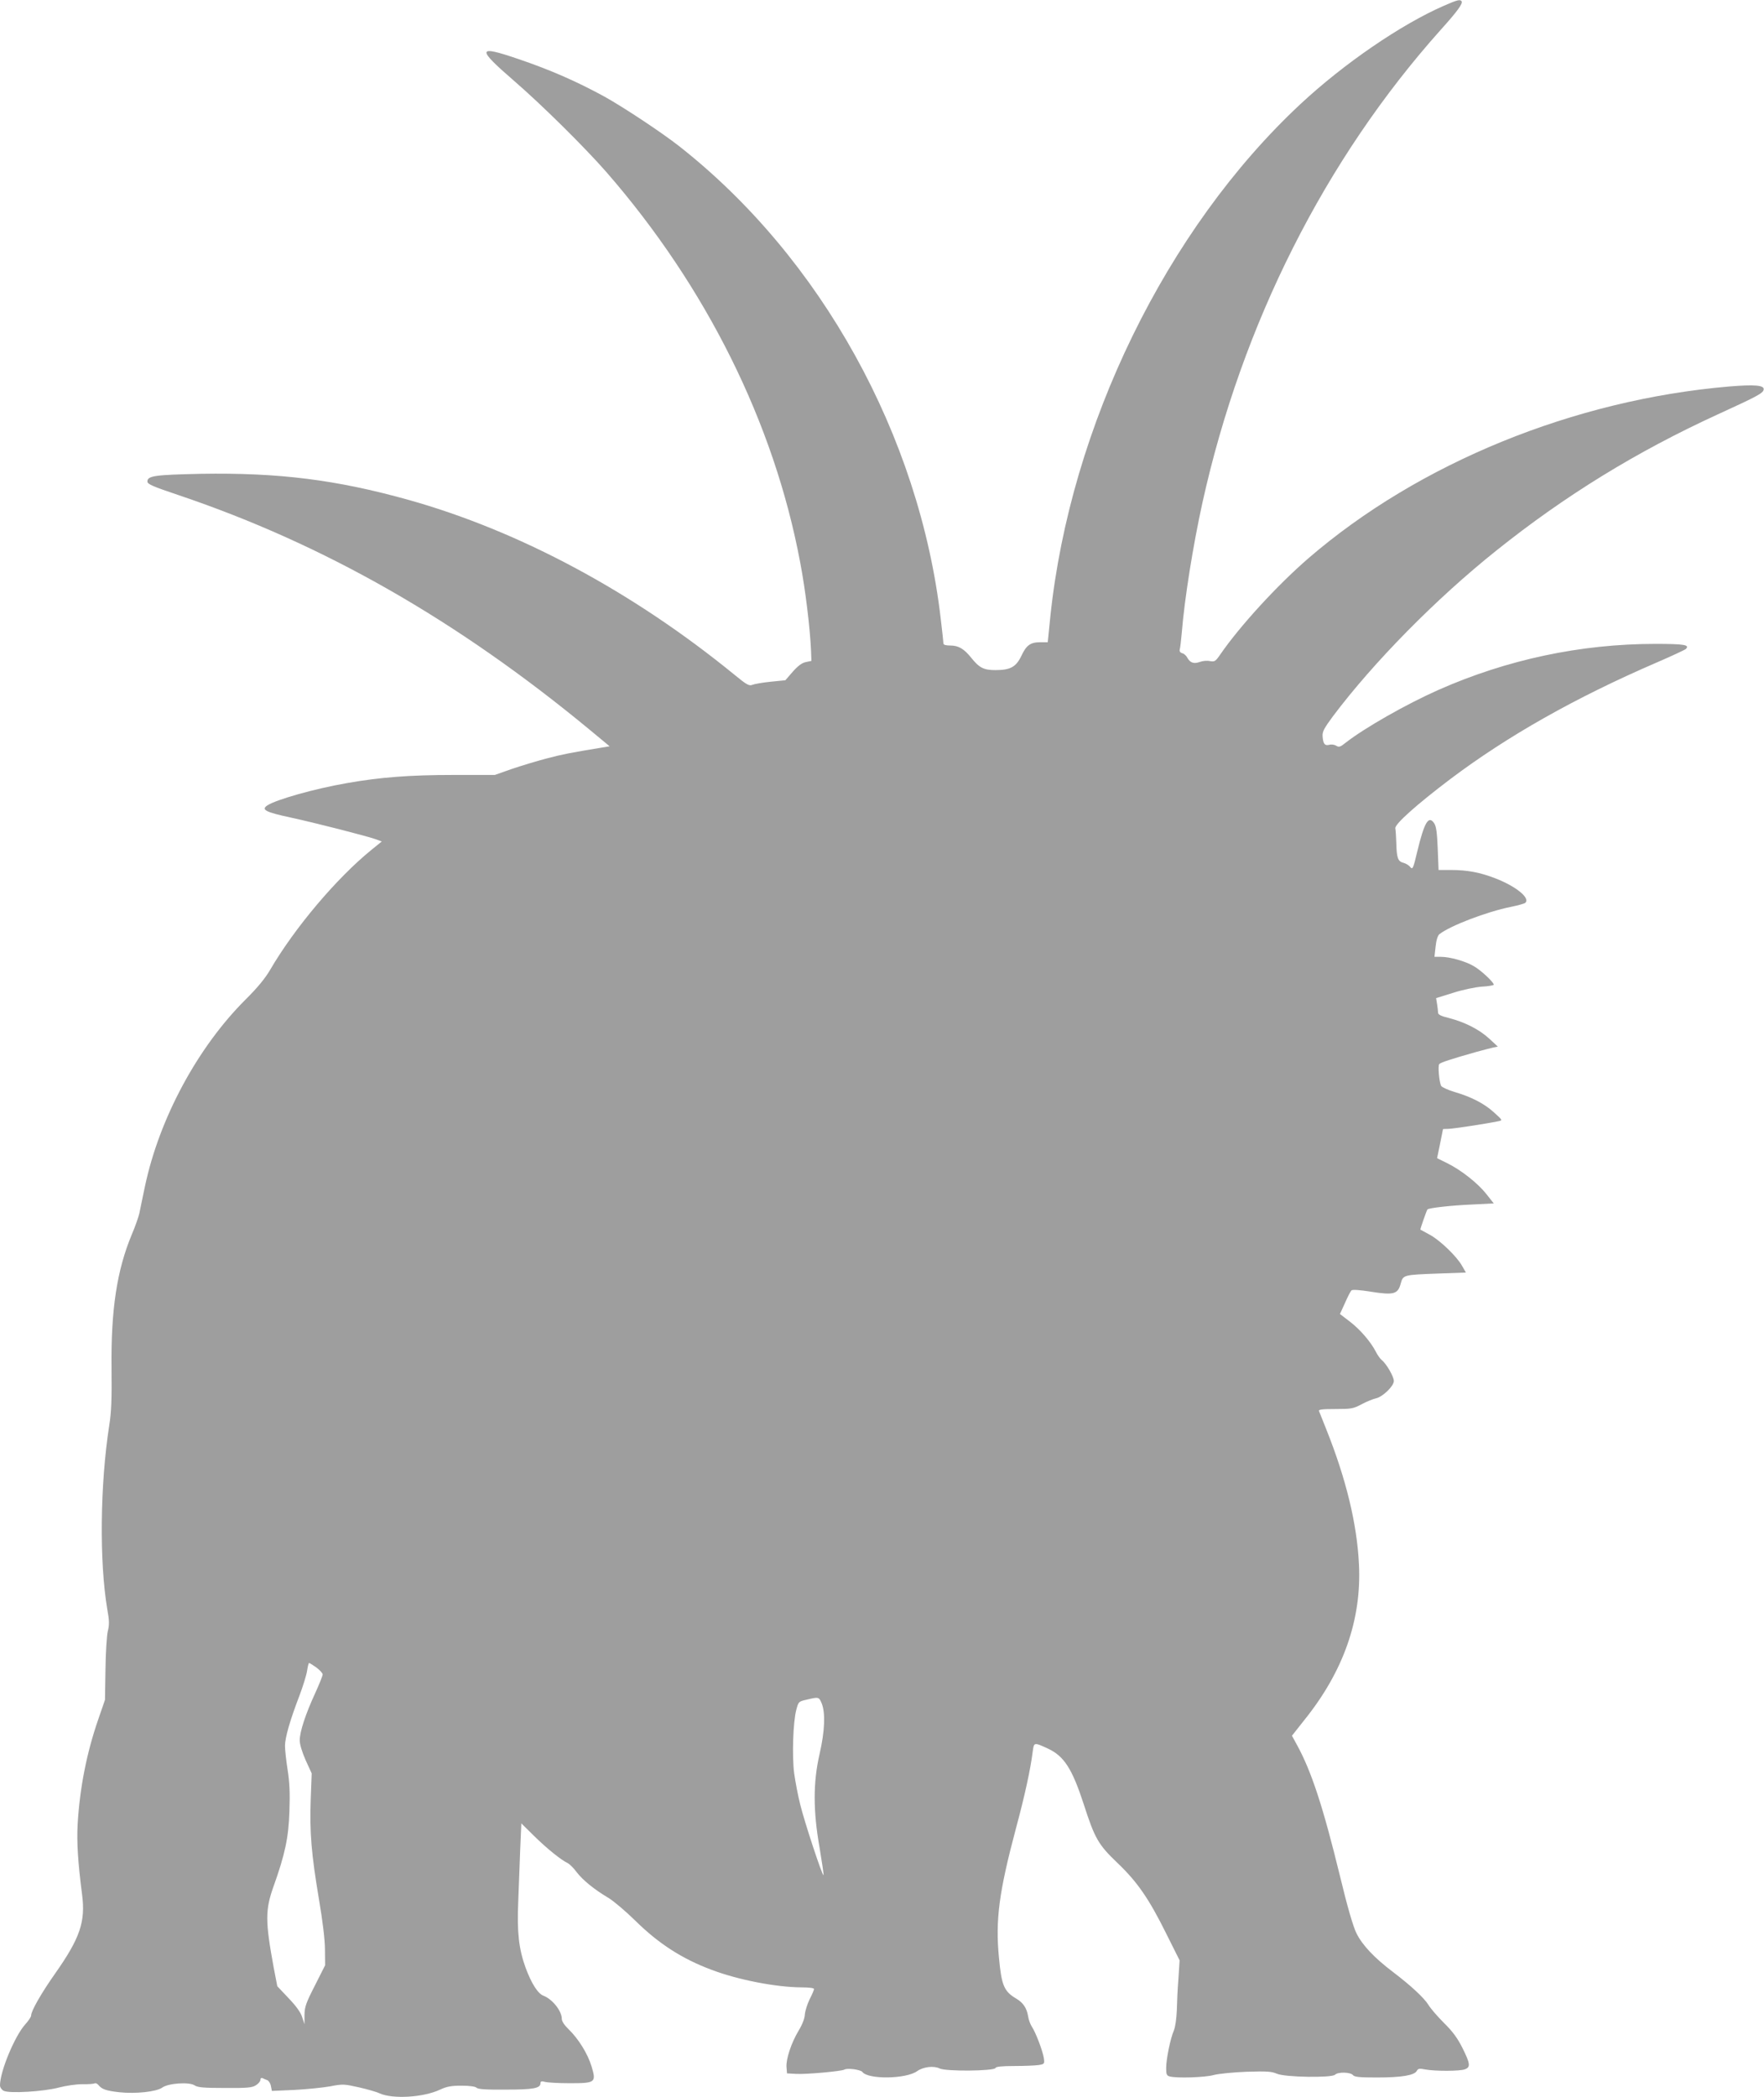
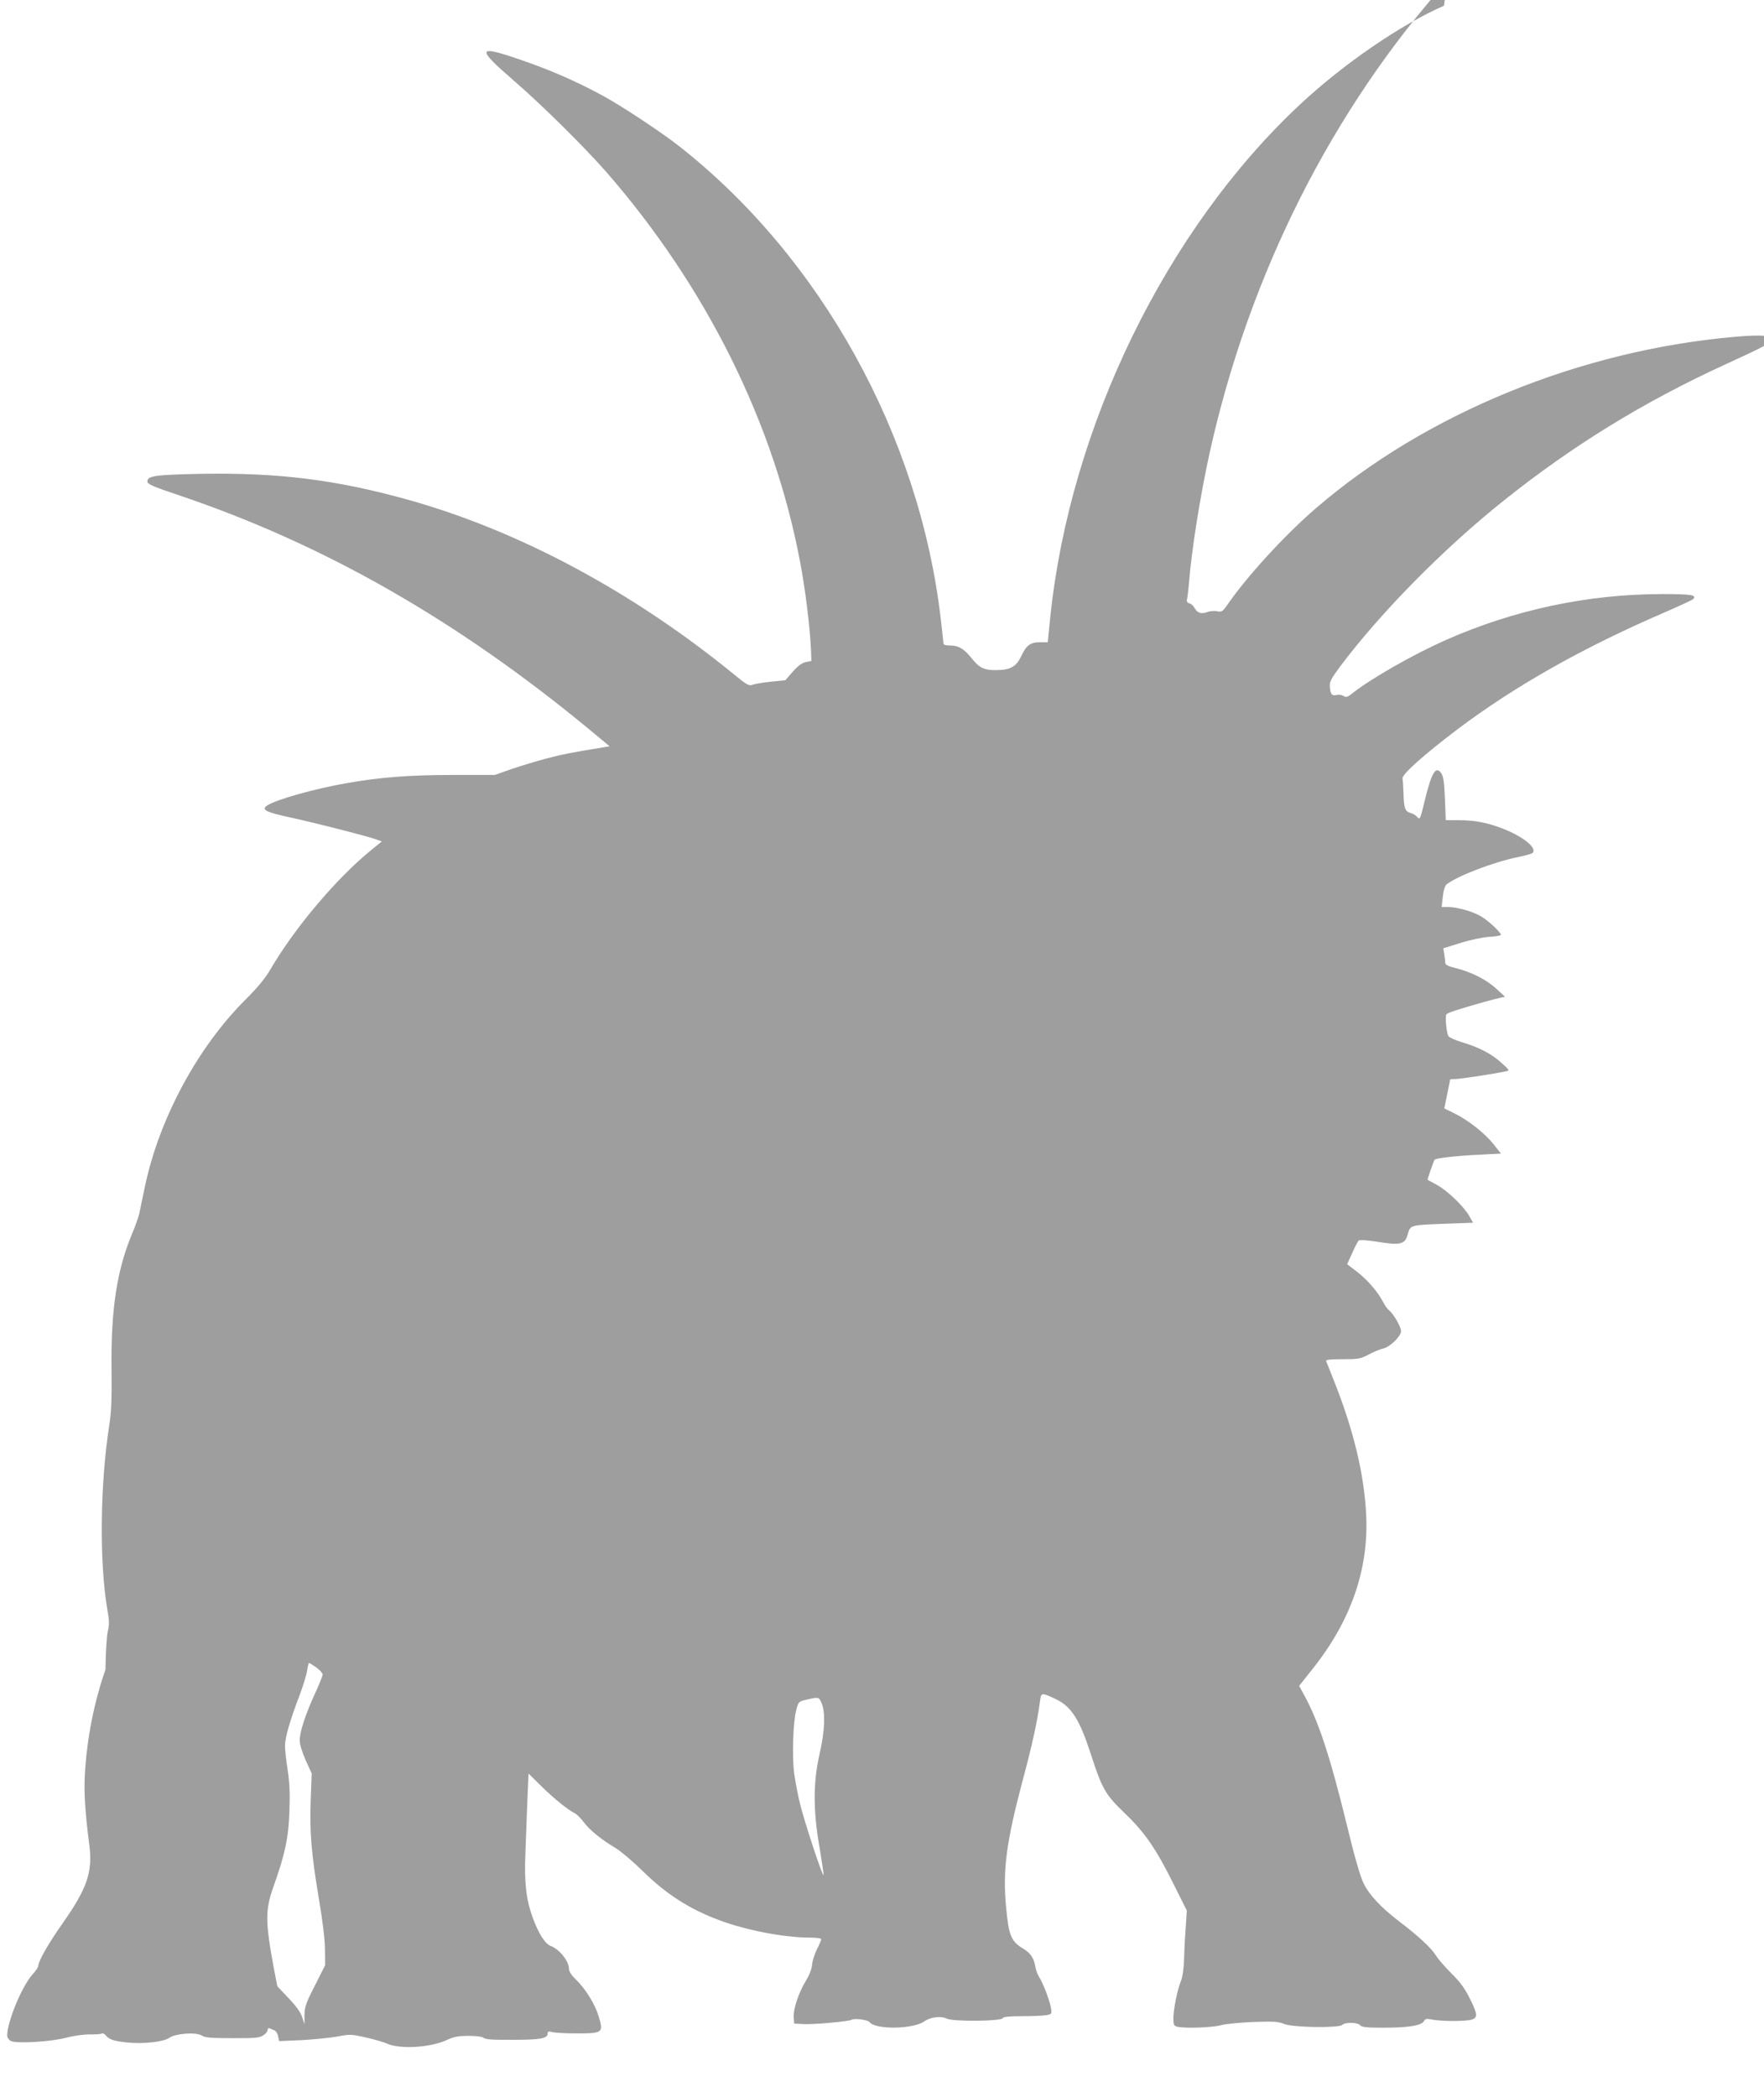
<svg xmlns="http://www.w3.org/2000/svg" version="1.0" width="1077pt" height="1280pt" viewBox="0 0 1077 1280" preserveAspectRatio="xMidYMid meet">
  <g transform="translate(0,1280) scale(0.1,-0.1)" fill="#9e9e9e" stroke="none">
-     <path d="M8816 12765 c-262 -114 -612 -354 -877 -601 -817 -762 -1404 -1964 -1526 -3125 l-16 -159 -46 0 c-60 0 -85 -18 -116 -85 -32 -66 -67 -85 -157 -85 -72 0 -99 14 -148 75 -44 55 -78 75 -127 75 -28 0 -43 4 -43 13 0 6 -7 73 -16 147 -129 1120 -732 2209 -1599 2889 -106 83 -337 236 -454 301 -168 92 -332 164 -527 230 -252 86 -256 66 -26 -133 170 -147 430 -404 564 -557 610 -700 1024 -1533 1183 -2380 33 -171 61 -407 67 -545 l2 -59 -34 -7 c-24 -5 -48 -23 -80 -59 l-45 -52 -90 -9 c-50 -5 -100 -14 -112 -19 -19 -8 -35 1 -108 61 -621 507 -1313 878 -1991 1068 -441 123 -793 167 -1268 159 -281 -6 -326 -12 -326 -47 0 -16 32 -30 193 -84 886 -299 1697 -762 2506 -1430 l123 -102 -48 -8 c-189 -31 -241 -41 -339 -67 -61 -16 -156 -45 -212 -64 l-102 -36 -253 0 c-266 0 -448 -14 -651 -50 -196 -34 -430 -100 -485 -136 -39 -26 -11 -41 143 -74 152 -33 457 -111 518 -132 l38 -14 -63 -51 c-213 -173 -469 -476 -619 -733 -29 -50 -78 -110 -149 -180 -294 -293 -527 -726 -615 -1141 -14 -68 -30 -142 -34 -164 -5 -22 -25 -80 -46 -129 -91 -218 -128 -459 -124 -816 2 -190 -1 -269 -14 -350 -56 -361 -61 -831 -12 -1122 13 -70 13 -96 3 -135 -6 -26 -13 -131 -14 -233 l-3 -185 -41 -119 c-71 -205 -113 -419 -126 -641 -6 -108 2 -235 27 -427 22 -167 -12 -267 -164 -483 -84 -119 -147 -229 -147 -257 0 -8 -16 -32 -36 -54 -64 -71 -154 -287 -154 -372 0 -12 10 -27 22 -33 33 -18 247 -5 339 20 42 11 104 20 142 20 36 -1 70 2 75 5 6 3 15 -1 23 -10 21 -26 47 -35 127 -44 99 -11 227 3 262 28 36 27 165 36 198 14 20 -13 56 -16 186 -16 139 -1 166 2 189 17 15 9 27 24 27 33 0 9 5 13 13 10 6 -3 19 -9 28 -12 9 -3 20 -19 23 -36 l6 -30 137 6 c76 4 174 14 219 22 77 15 85 14 175 -6 52 -12 109 -28 127 -37 81 -36 267 -25 369 23 41 19 68 24 130 24 50 0 84 -5 92 -12 9 -10 58 -13 179 -12 170 0 212 8 212 40 0 11 7 13 28 7 15 -4 82 -8 149 -8 159 0 164 4 135 102 -24 79 -81 170 -141 228 -25 24 -41 48 -41 63 0 48 -57 120 -112 141 -34 13 -73 74 -109 171 -41 113 -53 216 -45 401 3 87 9 231 12 319 l7 161 76 -75 c77 -76 168 -150 208 -168 11 -6 36 -30 54 -55 38 -49 105 -104 194 -157 33 -20 107 -83 165 -140 141 -139 285 -232 465 -299 164 -62 394 -106 548 -107 46 0 77 -4 77 -10 0 -6 -12 -34 -27 -63 -14 -29 -27 -70 -29 -92 -1 -25 -16 -63 -38 -99 -45 -75 -78 -174 -74 -223 l3 -38 55 -3 c58 -4 278 16 295 26 18 11 99 0 110 -14 34 -47 268 -44 335 5 37 26 101 34 137 16 38 -19 334 -16 341 3 2 8 37 12 115 12 62 0 129 3 149 6 35 6 36 7 31 43 -7 44 -50 157 -73 191 -9 14 -20 42 -23 64 -8 49 -30 82 -70 106 -77 45 -92 80 -108 252 -22 230 0 399 104 789 54 200 89 362 102 467 8 59 7 59 94 19 98 -46 147 -123 217 -337 68 -211 89 -248 206 -360 122 -116 193 -219 300 -435 l80 -160 -7 -110 c-5 -60 -9 -148 -10 -195 -2 -50 -9 -101 -18 -123 -22 -51 -47 -176 -47 -230 0 -38 3 -46 23 -51 43 -11 213 -6 267 9 30 8 121 17 201 20 124 4 152 2 185 -12 50 -22 335 -26 355 -6 18 18 94 16 109 -2 10 -12 39 -15 146 -15 150 0 229 13 244 40 8 15 16 16 52 9 60 -11 211 -11 242 1 35 13 33 34 -15 130 -30 60 -60 101 -113 153 -40 40 -82 89 -94 109 -27 44 -107 118 -216 201 -115 87 -189 165 -225 239 -20 41 -55 161 -100 348 -103 422 -174 639 -263 801 l-30 55 75 95 c240 298 351 615 334 952 -12 246 -78 519 -199 822 -22 55 -42 106 -45 113 -4 9 20 12 100 12 97 0 109 2 160 29 30 16 69 32 87 36 42 9 110 75 110 106 0 27 -45 105 -74 128 -10 8 -26 31 -36 51 -31 60 -95 135 -159 184 l-60 46 31 68 c16 37 34 71 39 76 5 6 52 3 119 -8 139 -22 165 -15 182 50 15 53 15 53 230 61 l168 6 -23 40 c-32 58 -135 157 -198 191 -30 16 -55 30 -57 31 -2 2 37 114 43 123 6 9 148 25 268 30 l137 7 -45 57 c-52 66 -153 146 -240 189 l-61 30 18 87 c10 48 18 88 18 90 0 1 14 2 32 2 27 0 232 31 308 47 24 5 24 6 -26 51 -59 55 -140 97 -243 127 -40 12 -77 29 -82 37 -12 22 -21 121 -12 133 8 10 69 30 228 75 39 11 84 22 100 26 l30 6 -53 49 c-61 56 -148 100 -244 125 -49 12 -68 21 -68 33 0 9 -3 32 -6 52 l-6 37 103 32 c59 19 136 35 177 38 39 2 72 8 72 12 0 15 -79 89 -122 113 -50 30 -146 57 -201 57 l-39 0 7 63 c4 39 13 67 23 75 64 51 288 137 437 167 44 9 84 20 88 25 30 29 -55 99 -183 149 -93 36 -171 51 -271 51 l-76 0 -5 129 c-4 98 -9 136 -21 155 -34 52 -60 10 -103 -167 -26 -110 -29 -116 -44 -99 -8 11 -27 22 -42 26 -33 8 -41 30 -43 121 -1 39 -4 79 -6 89 -5 25 131 146 336 301 348 262 761 496 1259 711 93 40 174 78 179 83 25 25 -9 31 -186 31 -457 0 -907 -96 -1325 -281 -198 -88 -449 -231 -566 -322 -32 -26 -41 -29 -57 -19 -11 7 -30 10 -43 6 -28 -7 -38 6 -41 53 -2 28 10 49 63 121 248 330 630 718 997 1011 420 336 856 604 1351 831 245 112 278 130 282 152 5 27 -55 32 -211 19 -948 -81 -1894 -467 -2568 -1048 -191 -165 -420 -415 -539 -588 -29 -42 -34 -45 -63 -40 -18 4 -45 1 -61 -5 -36 -13 -59 -6 -76 24 -7 14 -21 27 -32 29 -13 4 -18 12 -15 24 3 10 8 54 12 98 17 212 69 535 126 795 241 1091 749 2099 1457 2890 100 111 134 158 126 172 -9 13 -26 9 -108 -27z m-6885 -10142 c21 -16 39 -35 39 -43 0 -8 -21 -60 -46 -115 -59 -128 -94 -235 -94 -287 0 -25 14 -71 36 -121 l37 -81 -6 -160 c-7 -200 4 -332 50 -606 23 -135 37 -250 37 -310 l1 -95 -62 -123 c-55 -107 -63 -131 -64 -180 l0 -57 -14 43 c-9 29 -36 67 -83 116 l-69 73 -22 114 c-52 283 -52 352 -1 495 70 196 92 298 97 459 4 112 1 177 -11 253 -9 57 -16 122 -16 146 0 51 31 157 88 306 22 58 43 126 47 153 4 26 9 47 12 47 3 0 22 -12 44 -27z m3086 -220 c23 -57 19 -169 -13 -308 -40 -173 -40 -348 0 -573 15 -90 26 -165 24 -167 -7 -7 -116 324 -142 430 -14 55 -30 140 -37 190 -14 105 -7 317 13 390 13 49 14 50 63 61 74 18 75 17 92 -23z" />
+     <path d="M8816 12765 c-262 -114 -612 -354 -877 -601 -817 -762 -1404 -1964 -1526 -3125 l-16 -159 -46 0 c-60 0 -85 -18 -116 -85 -32 -66 -67 -85 -157 -85 -72 0 -99 14 -148 75 -44 55 -78 75 -127 75 -28 0 -43 4 -43 13 0 6 -7 73 -16 147 -129 1120 -732 2209 -1599 2889 -106 83 -337 236 -454 301 -168 92 -332 164 -527 230 -252 86 -256 66 -26 -133 170 -147 430 -404 564 -557 610 -700 1024 -1533 1183 -2380 33 -171 61 -407 67 -545 l2 -59 -34 -7 c-24 -5 -48 -23 -80 -59 l-45 -52 -90 -9 c-50 -5 -100 -14 -112 -19 -19 -8 -35 1 -108 61 -621 507 -1313 878 -1991 1068 -441 123 -793 167 -1268 159 -281 -6 -326 -12 -326 -47 0 -16 32 -30 193 -84 886 -299 1697 -762 2506 -1430 l123 -102 -48 -8 c-189 -31 -241 -41 -339 -67 -61 -16 -156 -45 -212 -64 l-102 -36 -253 0 c-266 0 -448 -14 -651 -50 -196 -34 -430 -100 -485 -136 -39 -26 -11 -41 143 -74 152 -33 457 -111 518 -132 l38 -14 -63 -51 c-213 -173 -469 -476 -619 -733 -29 -50 -78 -110 -149 -180 -294 -293 -527 -726 -615 -1141 -14 -68 -30 -142 -34 -164 -5 -22 -25 -80 -46 -129 -91 -218 -128 -459 -124 -816 2 -190 -1 -269 -14 -350 -56 -361 -61 -831 -12 -1122 13 -70 13 -96 3 -135 -6 -26 -13 -131 -14 -233 c-71 -205 -113 -419 -126 -641 -6 -108 2 -235 27 -427 22 -167 -12 -267 -164 -483 -84 -119 -147 -229 -147 -257 0 -8 -16 -32 -36 -54 -64 -71 -154 -287 -154 -372 0 -12 10 -27 22 -33 33 -18 247 -5 339 20 42 11 104 20 142 20 36 -1 70 2 75 5 6 3 15 -1 23 -10 21 -26 47 -35 127 -44 99 -11 227 3 262 28 36 27 165 36 198 14 20 -13 56 -16 186 -16 139 -1 166 2 189 17 15 9 27 24 27 33 0 9 5 13 13 10 6 -3 19 -9 28 -12 9 -3 20 -19 23 -36 l6 -30 137 6 c76 4 174 14 219 22 77 15 85 14 175 -6 52 -12 109 -28 127 -37 81 -36 267 -25 369 23 41 19 68 24 130 24 50 0 84 -5 92 -12 9 -10 58 -13 179 -12 170 0 212 8 212 40 0 11 7 13 28 7 15 -4 82 -8 149 -8 159 0 164 4 135 102 -24 79 -81 170 -141 228 -25 24 -41 48 -41 63 0 48 -57 120 -112 141 -34 13 -73 74 -109 171 -41 113 -53 216 -45 401 3 87 9 231 12 319 l7 161 76 -75 c77 -76 168 -150 208 -168 11 -6 36 -30 54 -55 38 -49 105 -104 194 -157 33 -20 107 -83 165 -140 141 -139 285 -232 465 -299 164 -62 394 -106 548 -107 46 0 77 -4 77 -10 0 -6 -12 -34 -27 -63 -14 -29 -27 -70 -29 -92 -1 -25 -16 -63 -38 -99 -45 -75 -78 -174 -74 -223 l3 -38 55 -3 c58 -4 278 16 295 26 18 11 99 0 110 -14 34 -47 268 -44 335 5 37 26 101 34 137 16 38 -19 334 -16 341 3 2 8 37 12 115 12 62 0 129 3 149 6 35 6 36 7 31 43 -7 44 -50 157 -73 191 -9 14 -20 42 -23 64 -8 49 -30 82 -70 106 -77 45 -92 80 -108 252 -22 230 0 399 104 789 54 200 89 362 102 467 8 59 7 59 94 19 98 -46 147 -123 217 -337 68 -211 89 -248 206 -360 122 -116 193 -219 300 -435 l80 -160 -7 -110 c-5 -60 -9 -148 -10 -195 -2 -50 -9 -101 -18 -123 -22 -51 -47 -176 -47 -230 0 -38 3 -46 23 -51 43 -11 213 -6 267 9 30 8 121 17 201 20 124 4 152 2 185 -12 50 -22 335 -26 355 -6 18 18 94 16 109 -2 10 -12 39 -15 146 -15 150 0 229 13 244 40 8 15 16 16 52 9 60 -11 211 -11 242 1 35 13 33 34 -15 130 -30 60 -60 101 -113 153 -40 40 -82 89 -94 109 -27 44 -107 118 -216 201 -115 87 -189 165 -225 239 -20 41 -55 161 -100 348 -103 422 -174 639 -263 801 l-30 55 75 95 c240 298 351 615 334 952 -12 246 -78 519 -199 822 -22 55 -42 106 -45 113 -4 9 20 12 100 12 97 0 109 2 160 29 30 16 69 32 87 36 42 9 110 75 110 106 0 27 -45 105 -74 128 -10 8 -26 31 -36 51 -31 60 -95 135 -159 184 l-60 46 31 68 c16 37 34 71 39 76 5 6 52 3 119 -8 139 -22 165 -15 182 50 15 53 15 53 230 61 l168 6 -23 40 c-32 58 -135 157 -198 191 -30 16 -55 30 -57 31 -2 2 37 114 43 123 6 9 148 25 268 30 l137 7 -45 57 c-52 66 -153 146 -240 189 l-61 30 18 87 c10 48 18 88 18 90 0 1 14 2 32 2 27 0 232 31 308 47 24 5 24 6 -26 51 -59 55 -140 97 -243 127 -40 12 -77 29 -82 37 -12 22 -21 121 -12 133 8 10 69 30 228 75 39 11 84 22 100 26 l30 6 -53 49 c-61 56 -148 100 -244 125 -49 12 -68 21 -68 33 0 9 -3 32 -6 52 l-6 37 103 32 c59 19 136 35 177 38 39 2 72 8 72 12 0 15 -79 89 -122 113 -50 30 -146 57 -201 57 l-39 0 7 63 c4 39 13 67 23 75 64 51 288 137 437 167 44 9 84 20 88 25 30 29 -55 99 -183 149 -93 36 -171 51 -271 51 l-76 0 -5 129 c-4 98 -9 136 -21 155 -34 52 -60 10 -103 -167 -26 -110 -29 -116 -44 -99 -8 11 -27 22 -42 26 -33 8 -41 30 -43 121 -1 39 -4 79 -6 89 -5 25 131 146 336 301 348 262 761 496 1259 711 93 40 174 78 179 83 25 25 -9 31 -186 31 -457 0 -907 -96 -1325 -281 -198 -88 -449 -231 -566 -322 -32 -26 -41 -29 -57 -19 -11 7 -30 10 -43 6 -28 -7 -38 6 -41 53 -2 28 10 49 63 121 248 330 630 718 997 1011 420 336 856 604 1351 831 245 112 278 130 282 152 5 27 -55 32 -211 19 -948 -81 -1894 -467 -2568 -1048 -191 -165 -420 -415 -539 -588 -29 -42 -34 -45 -63 -40 -18 4 -45 1 -61 -5 -36 -13 -59 -6 -76 24 -7 14 -21 27 -32 29 -13 4 -18 12 -15 24 3 10 8 54 12 98 17 212 69 535 126 795 241 1091 749 2099 1457 2890 100 111 134 158 126 172 -9 13 -26 9 -108 -27z m-6885 -10142 c21 -16 39 -35 39 -43 0 -8 -21 -60 -46 -115 -59 -128 -94 -235 -94 -287 0 -25 14 -71 36 -121 l37 -81 -6 -160 c-7 -200 4 -332 50 -606 23 -135 37 -250 37 -310 l1 -95 -62 -123 c-55 -107 -63 -131 -64 -180 l0 -57 -14 43 c-9 29 -36 67 -83 116 l-69 73 -22 114 c-52 283 -52 352 -1 495 70 196 92 298 97 459 4 112 1 177 -11 253 -9 57 -16 122 -16 146 0 51 31 157 88 306 22 58 43 126 47 153 4 26 9 47 12 47 3 0 22 -12 44 -27z m3086 -220 c23 -57 19 -169 -13 -308 -40 -173 -40 -348 0 -573 15 -90 26 -165 24 -167 -7 -7 -116 324 -142 430 -14 55 -30 140 -37 190 -14 105 -7 317 13 390 13 49 14 50 63 61 74 18 75 17 92 -23z" />
  </g>
</svg>